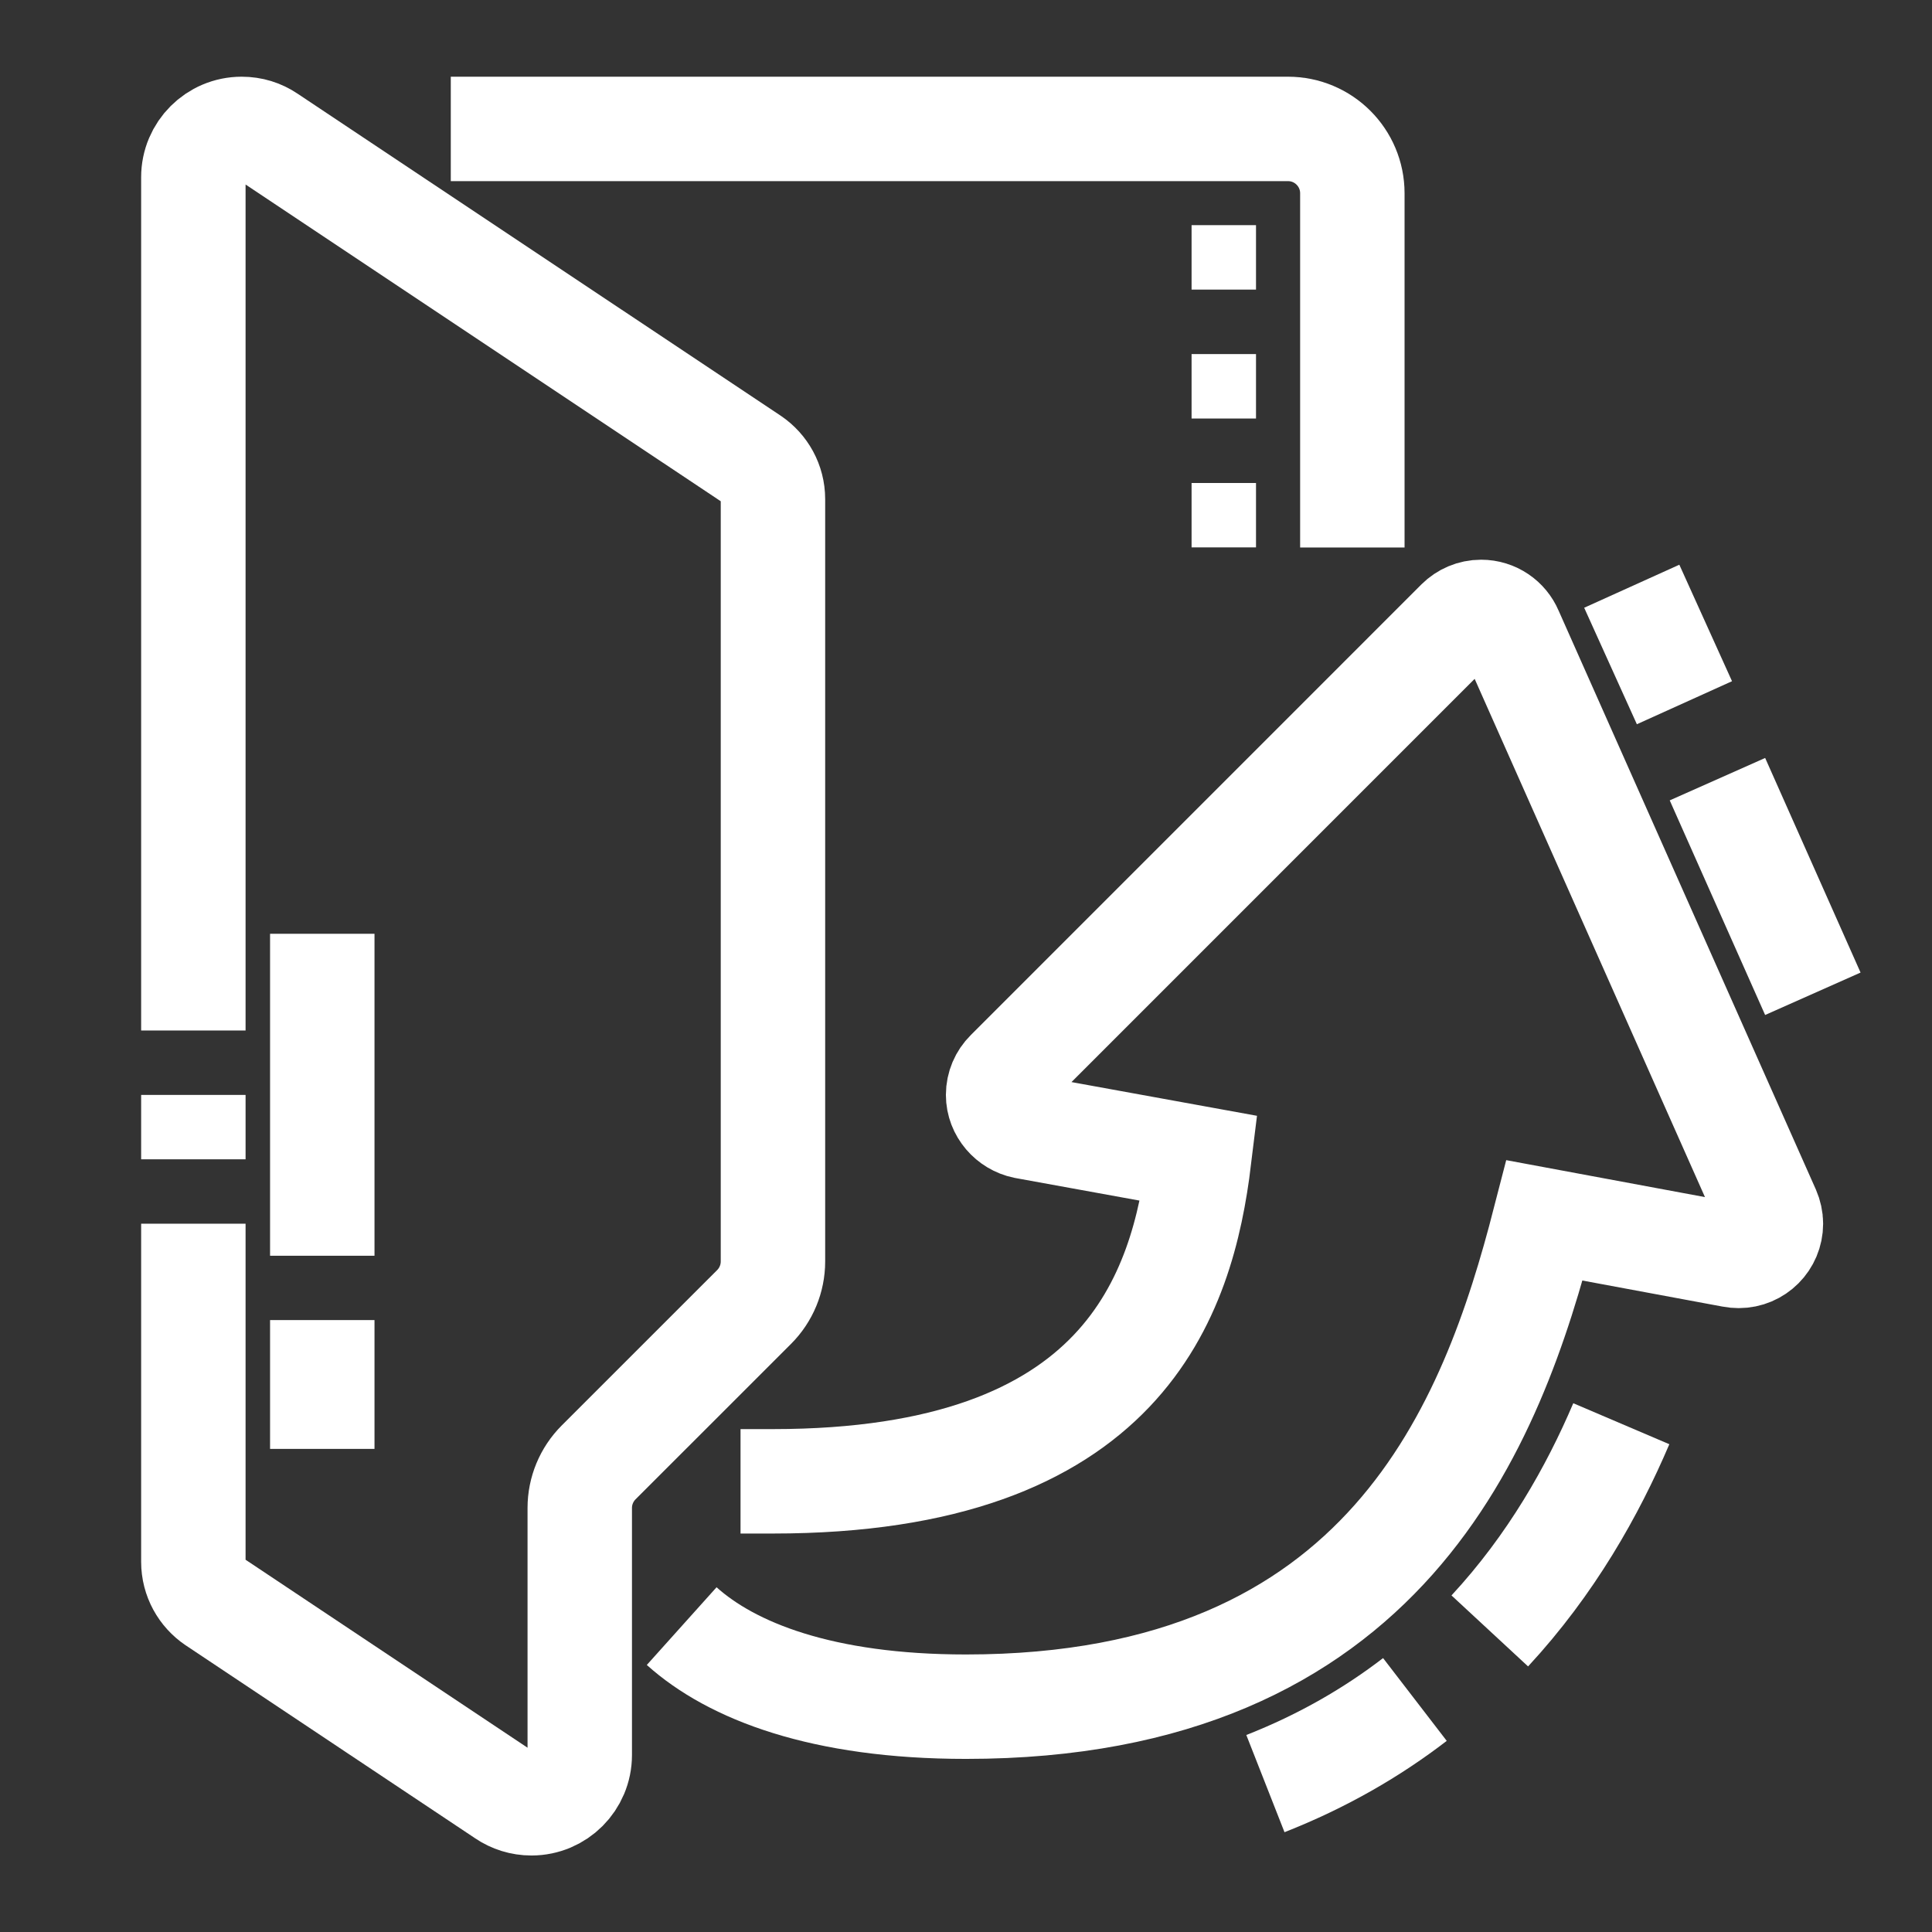
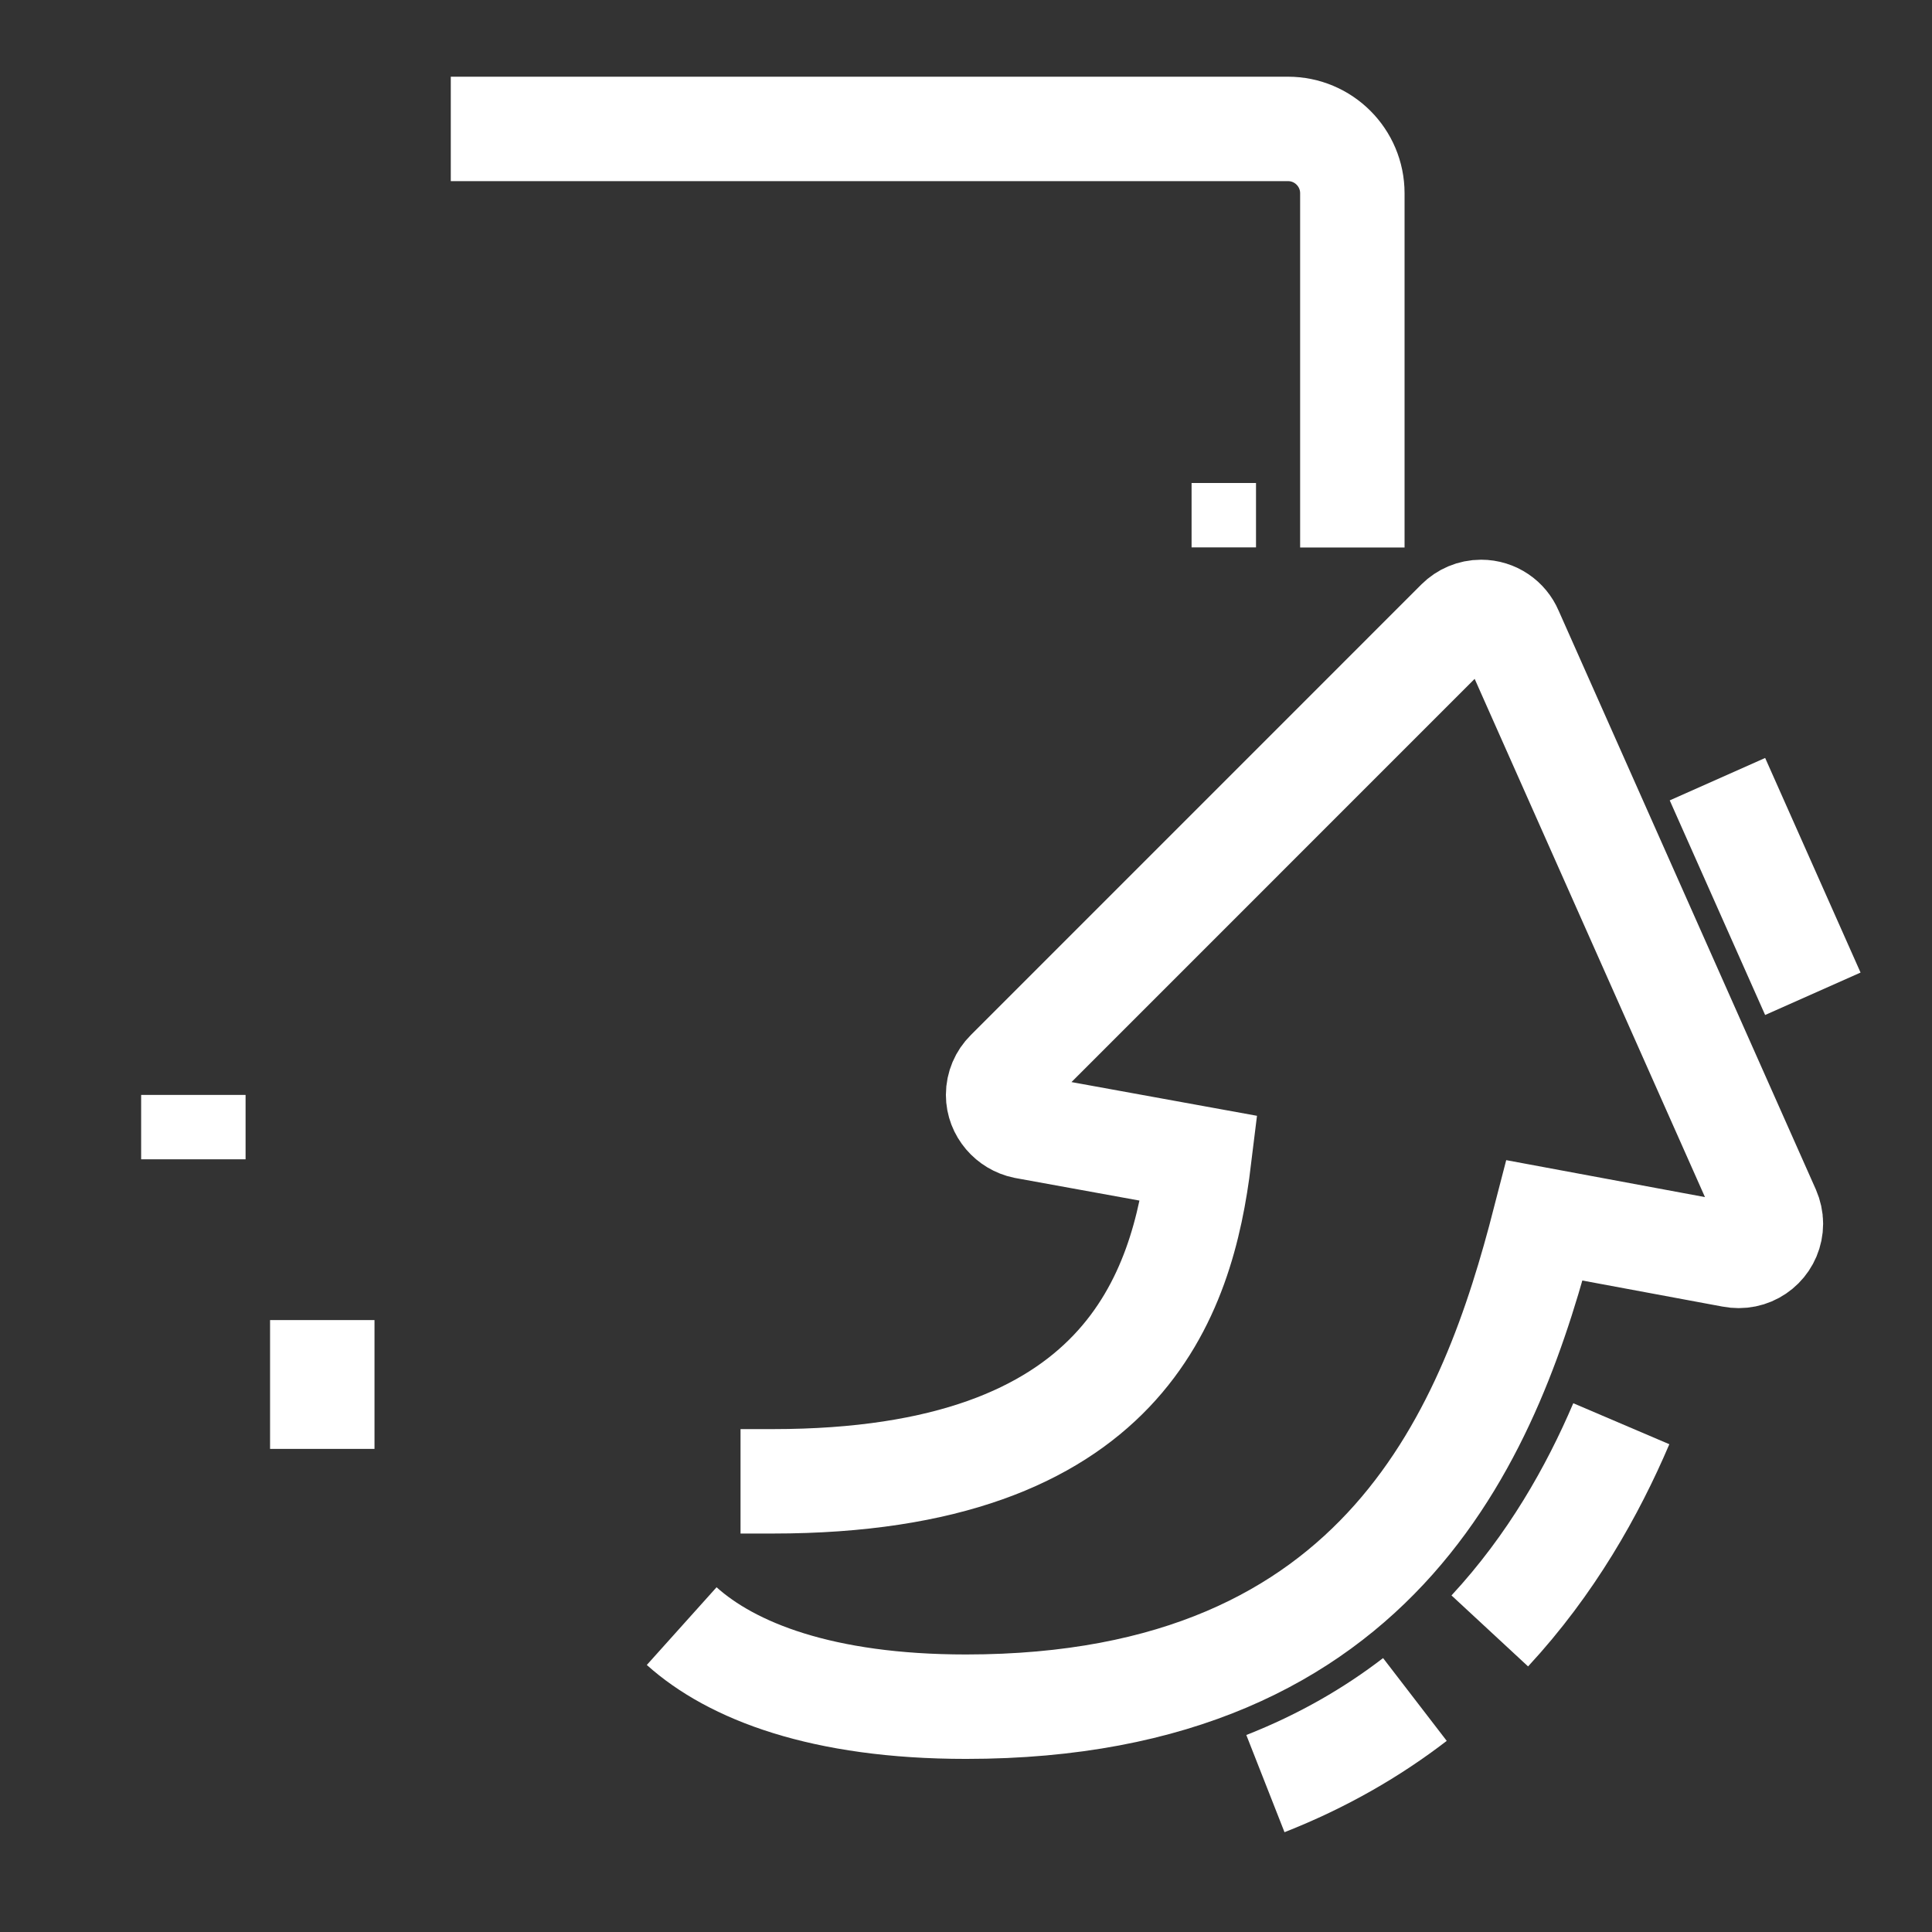
<svg xmlns="http://www.w3.org/2000/svg" width="37" height="37" viewBox="0 0 37 37" fill="none">
  <rect x="0" y="0" width="37" height="37" fill="#333333" stroke="none" />
  <path d="M8.633 2.469H24.666C25.348 2.469 25.899 3.021 25.899 3.702V10.485" stroke="white" stroke-width="2" stroke-miterlimit="10" />
  <path d="M14.182 28.369H14.799C21.526 28.369 22.647 24.801 22.966 22.184L19.621 21.576C19.34 21.518 19.115 21.267 19.115 20.969C19.115 20.799 19.184 20.644 19.296 20.533L27.929 11.899C28.041 11.788 28.195 11.719 28.365 11.719C28.621 11.719 28.84 11.874 28.933 12.095L33.862 23.186C33.894 23.259 33.915 23.35 33.915 23.435C33.915 23.776 33.639 24.052 33.299 24.052C33.256 24.052 33.215 24.048 33.174 24.04L29.581 23.372C28.578 27.262 26.567 32.685 18.499 32.685C15.742 32.685 14.012 32.001 13.055 31.142" stroke="white" stroke-width="2" stroke-miterlimit="10" />
  <path d="M3.703 20.969V22.202" stroke="white" stroke-width="2" stroke-miterlimit="10" />
-   <path d="M24.054 4.312H22.82V5.546H24.054V4.312Z" fill="white" />
-   <path d="M24.054 6.781H22.82V8.015H24.054V6.781Z" fill="white" />
  <path d="M24.054 9.25H22.82V10.483H24.054V9.25Z" fill="white" />
  <path d="M27.097 32.547C26.283 33.173 25.336 33.725 24.234 34.158" stroke="white" stroke-width="2" stroke-miterlimit="10" />
  <path d="M31.05 27.266C30.502 28.55 29.709 29.963 28.531 31.234" stroke="white" stroke-width="2" stroke-miterlimit="10" />
-   <path d="M31.25 11.227L32.259 13.458" stroke="white" stroke-width="2" stroke-miterlimit="10" />
  <path d="M32.891 14.922L34.718 19.032" stroke="white" stroke-width="2" stroke-miterlimit="10" />
  <path d="M6.172 25.281V27.748" stroke="white" stroke-width="2" stroke-miterlimit="10" />
-   <path d="M6.172 17.883V24.049" stroke="white" stroke-width="2" stroke-miterlimit="10" />
-   <path d="M3.703 23.435V29.91C3.703 30.23 3.865 30.511 4.111 30.678L9.658 34.376C9.807 34.477 9.986 34.535 10.178 34.535C10.689 34.535 11.103 34.121 11.103 33.61V28.879C11.103 28.552 11.233 28.239 11.464 28.007L14.442 25.03C14.673 24.799 14.803 24.485 14.803 24.158V9.56C14.803 9.241 14.642 8.96 14.396 8.793L5.141 2.624C4.993 2.524 4.82 2.469 4.628 2.469C4.118 2.469 3.703 2.883 3.703 3.394V19.735" stroke="white" stroke-width="2" stroke-miterlimit="10" />
</svg>